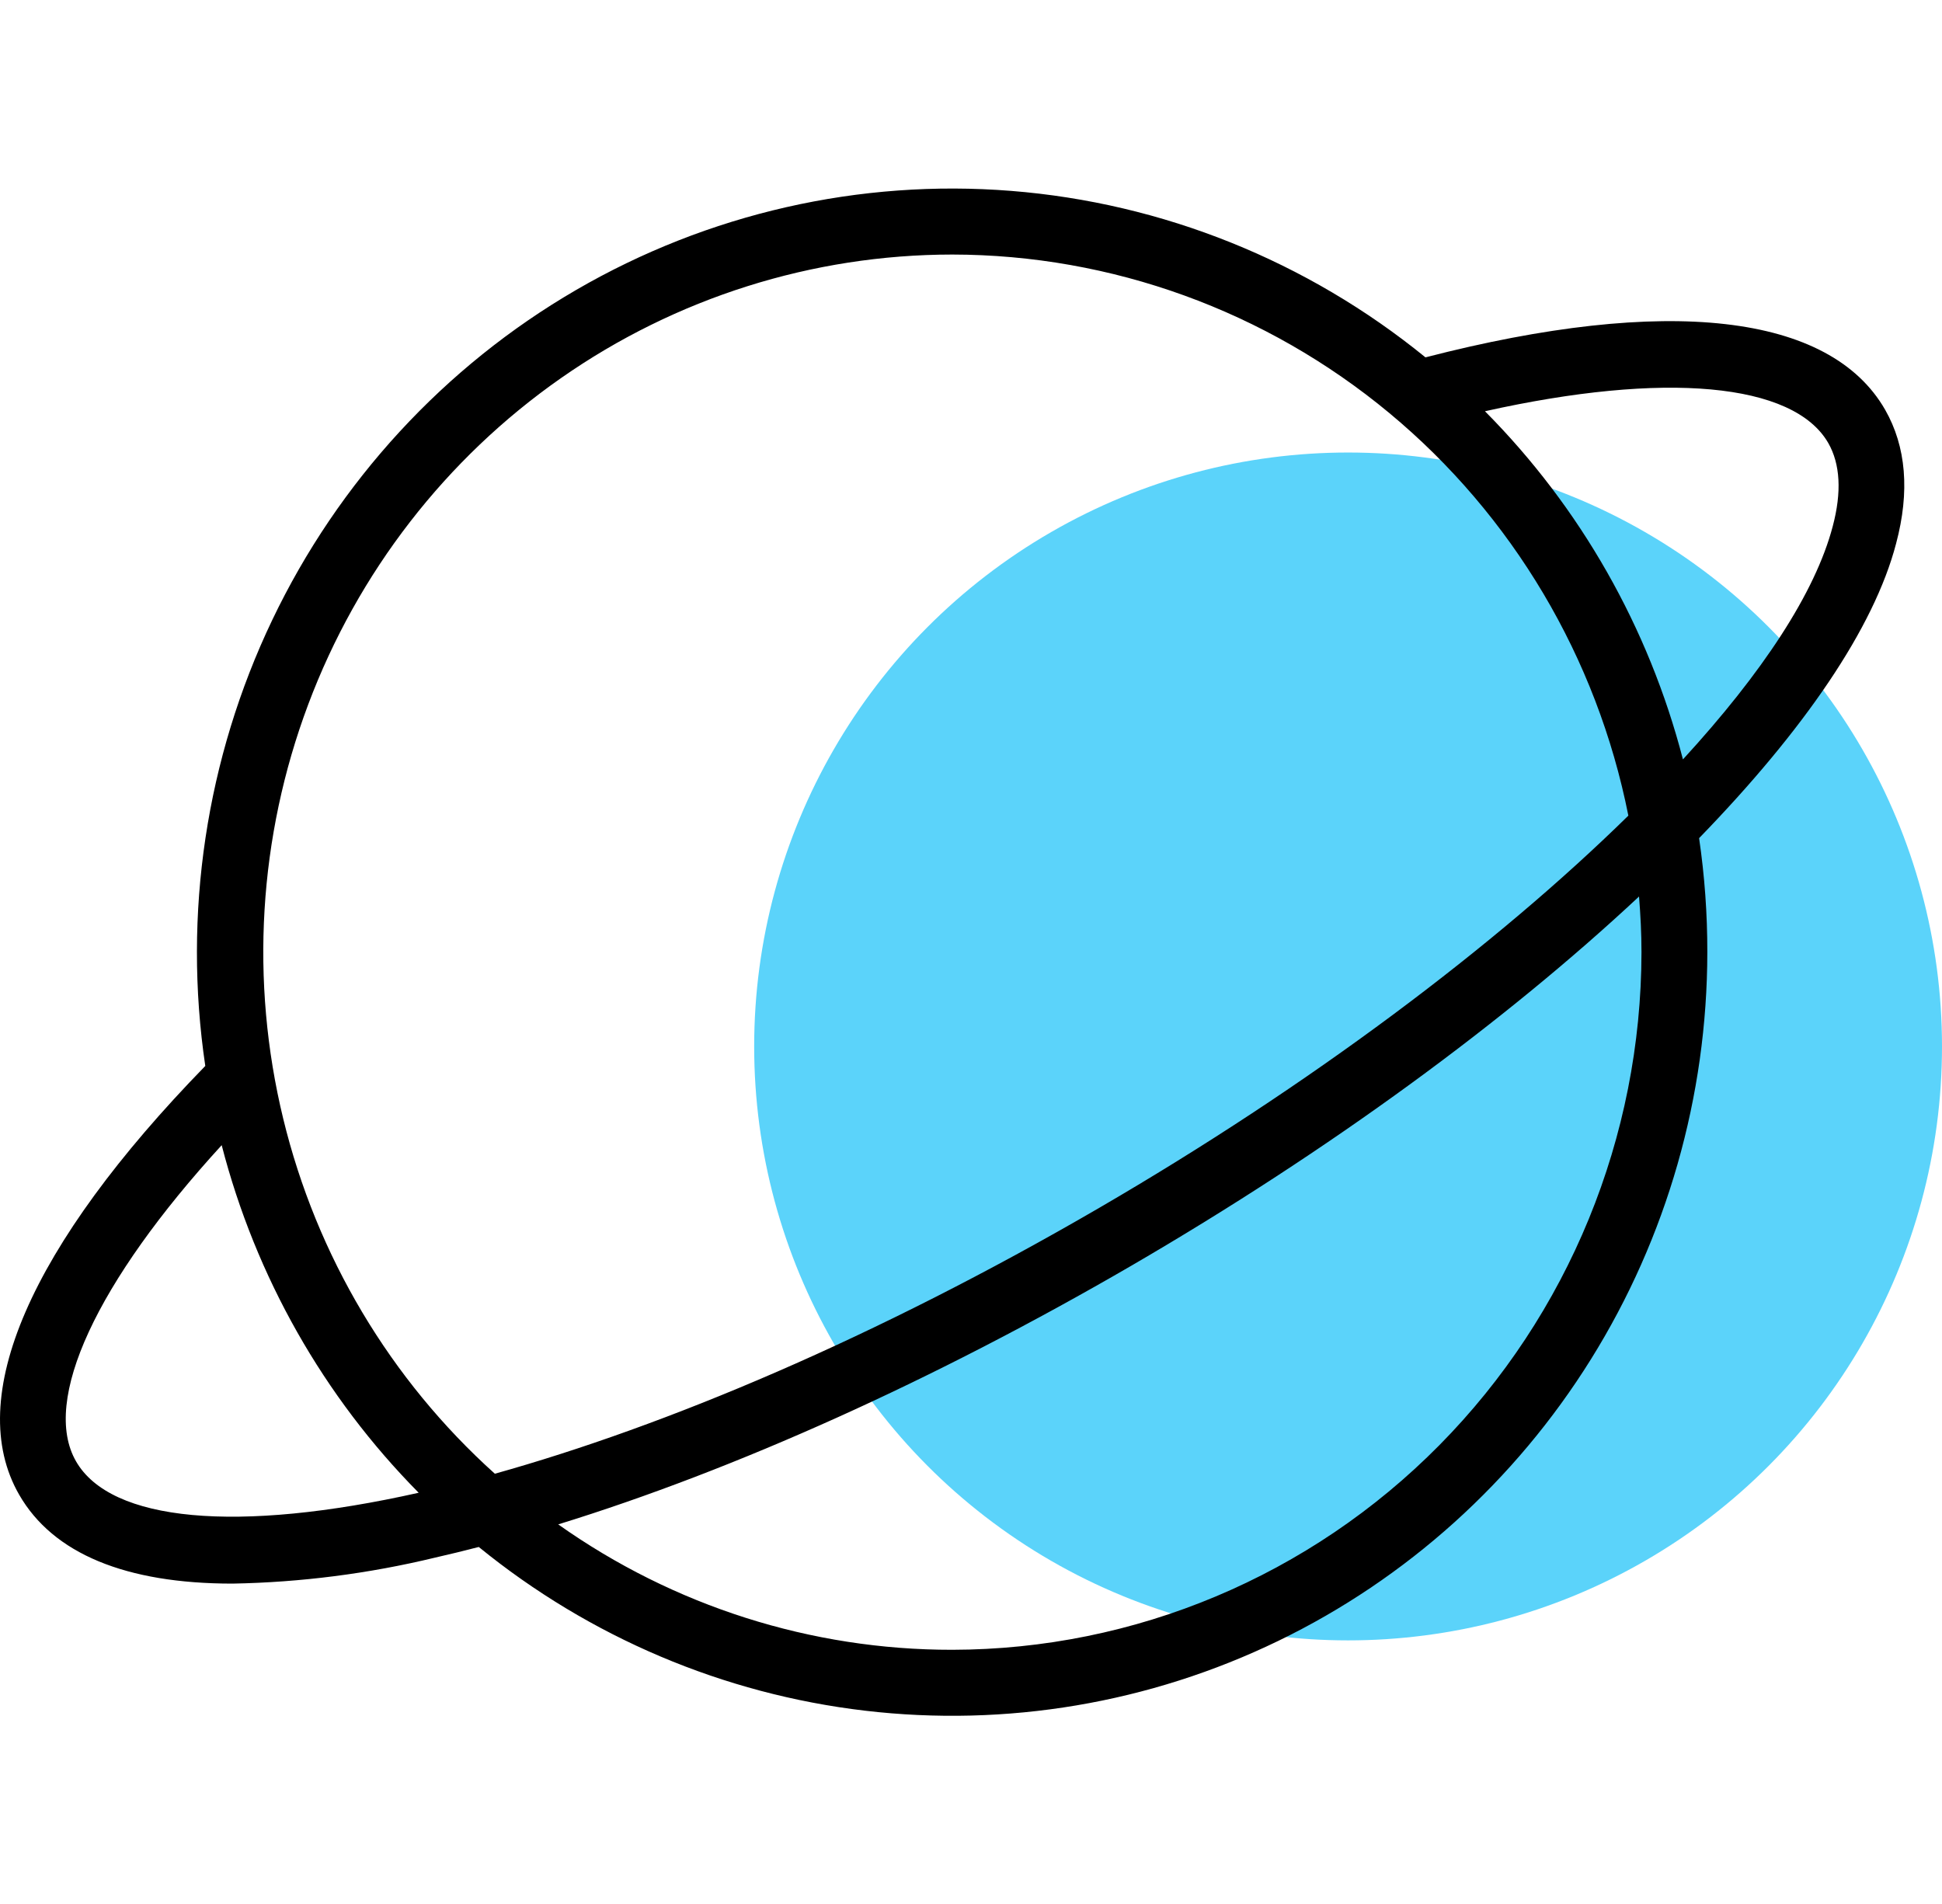
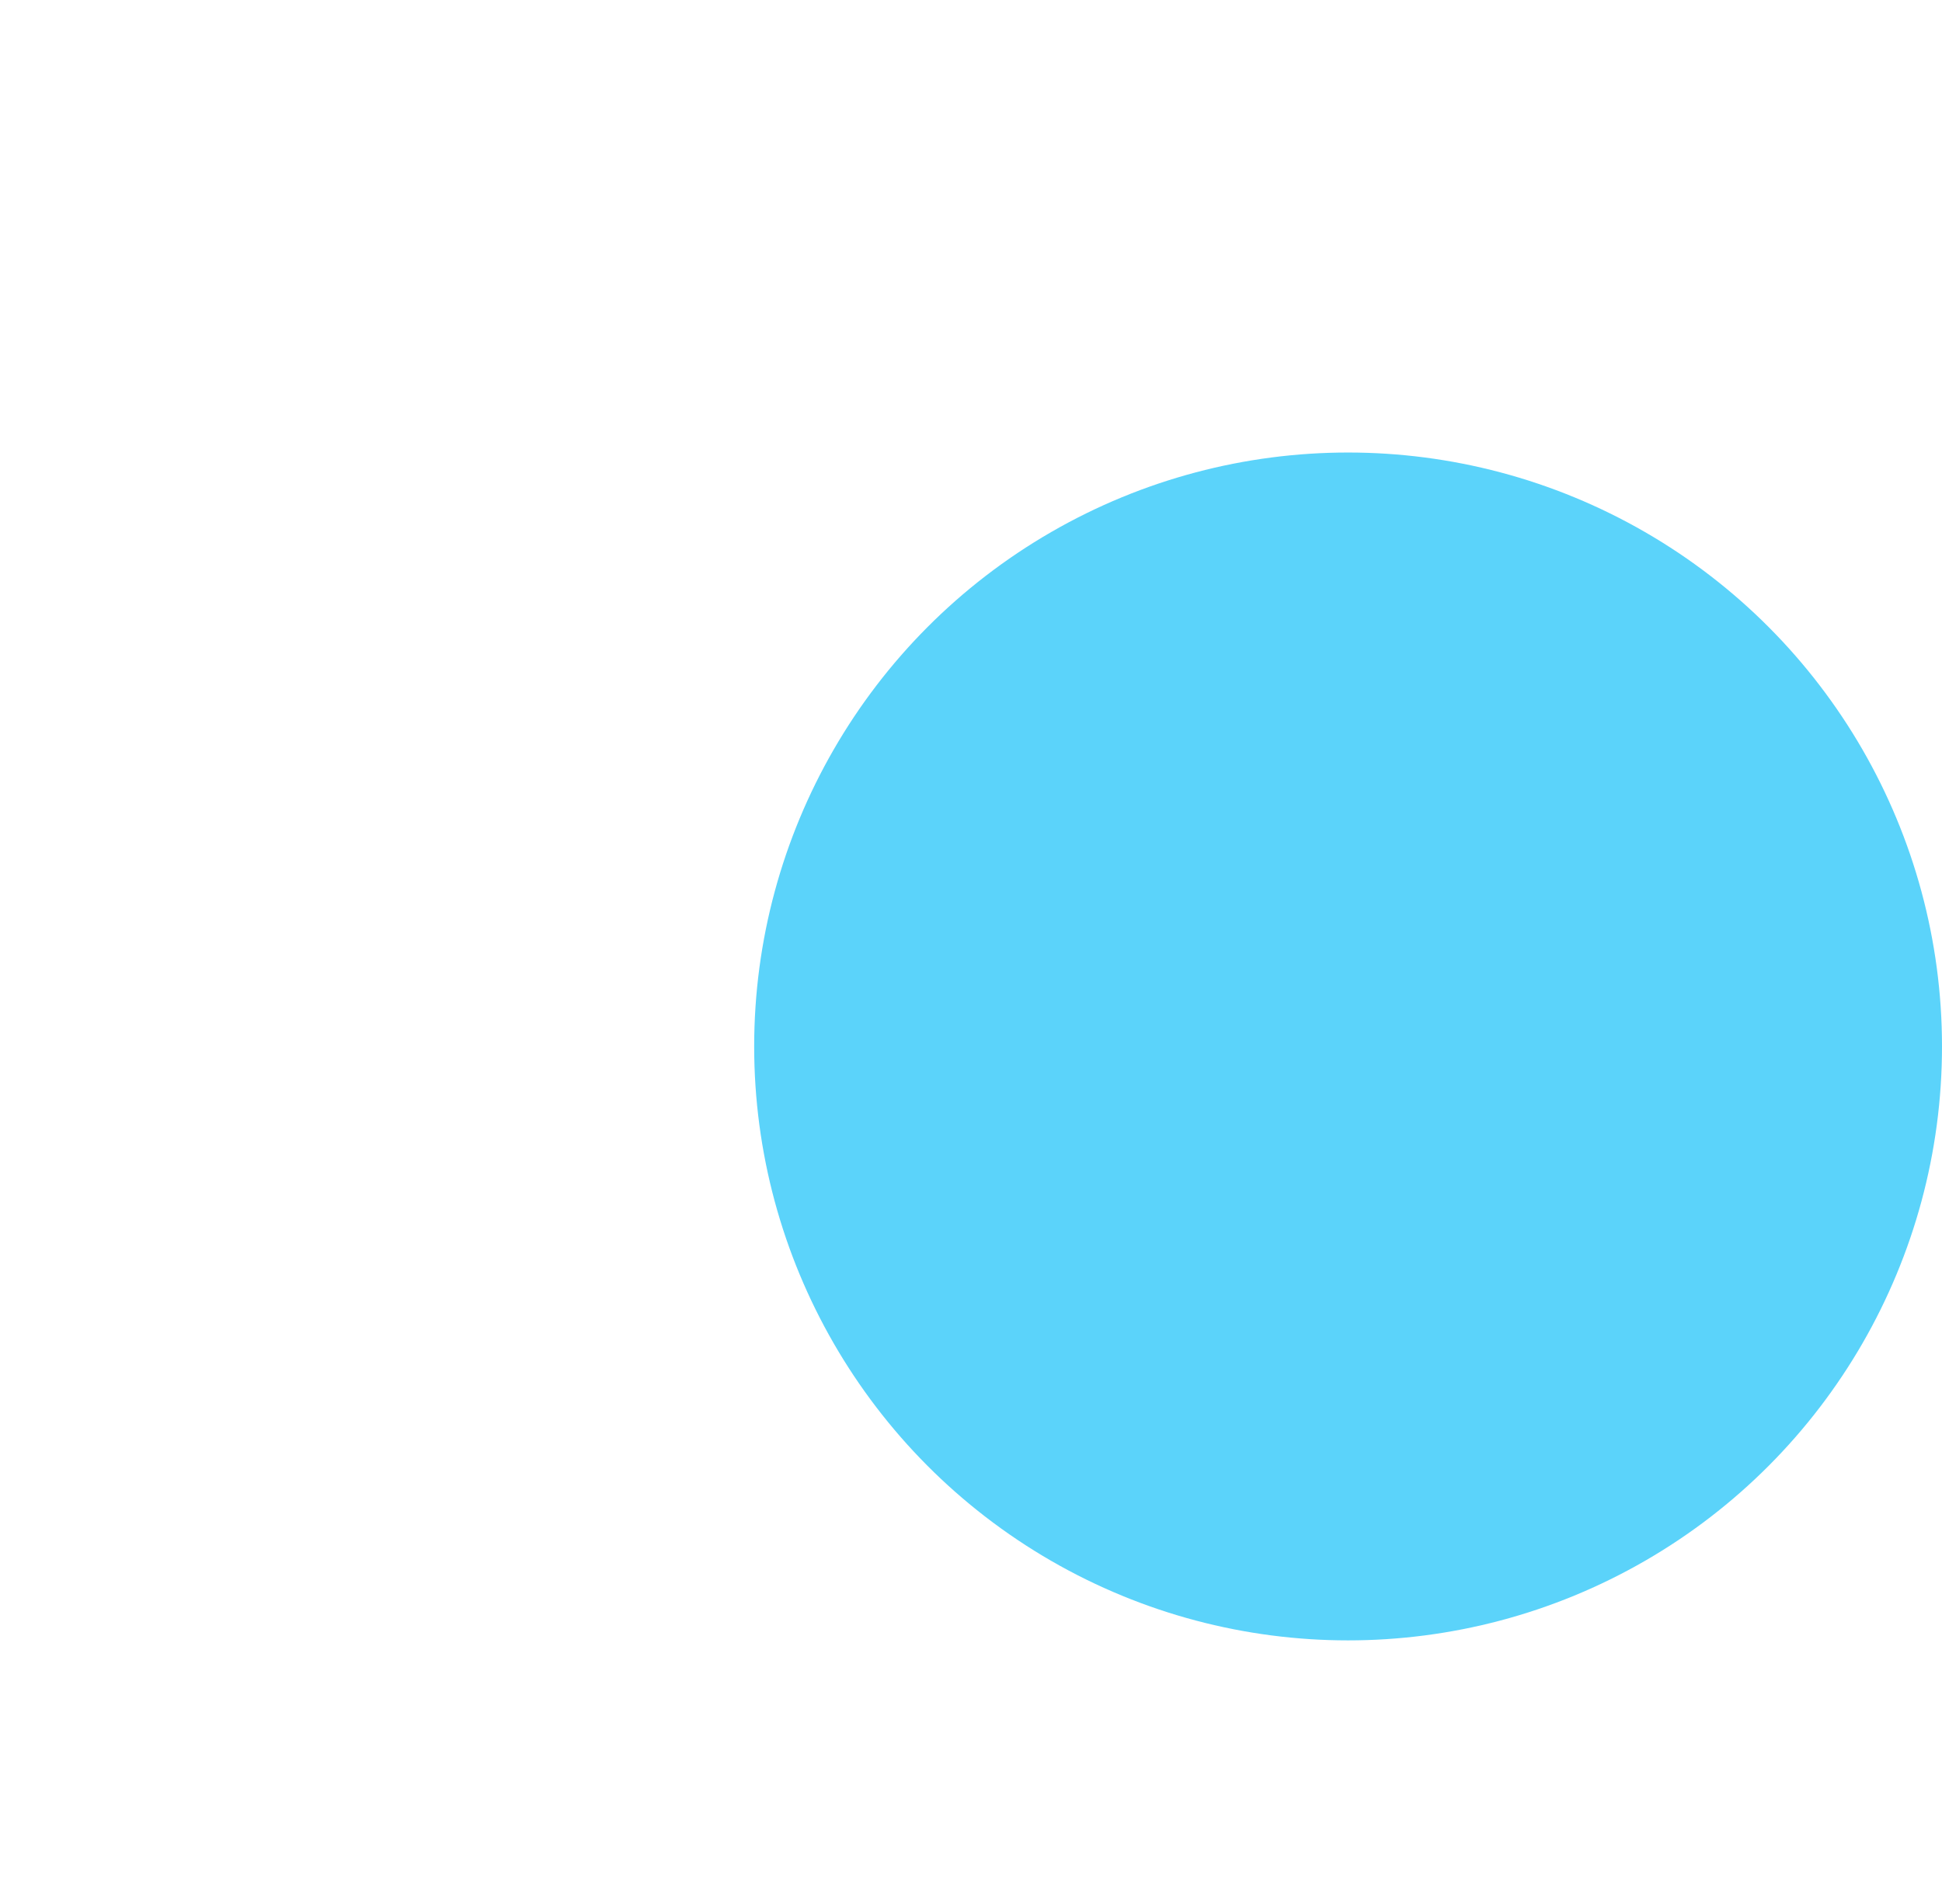
<svg xmlns="http://www.w3.org/2000/svg" width="103" height="101" viewBox="0 0 103 101" fill="none">
  <circle cx="71.5" cy="55.5" r="31.5" fill="#5BD3FA" />
-   <path d="M99.982 21.728C97.052 16.627 88.411 15.649 75.604 18.953C69.323 13.839 61.664 10.762 53.627 10.124C45.591 9.486 37.551 11.317 30.559 15.377C23.568 19.437 17.95 25.538 14.44 32.881C10.93 40.224 9.692 48.468 10.888 56.534C1.581 66.088 -1.928 74.153 1.015 79.271C2.813 82.403 6.674 83.989 12.333 83.989C15.953 83.923 19.555 83.461 23.077 82.61C23.834 82.438 24.609 82.249 25.393 82.046C31.276 86.837 38.379 89.847 45.88 90.729C53.382 91.611 60.977 90.329 67.789 87.031C74.601 83.733 80.353 78.553 84.381 72.089C88.409 65.625 90.548 58.141 90.553 50.5C90.556 48.475 90.41 46.454 90.117 44.452C95.677 38.726 99.394 33.317 100.565 28.828C101.301 26.071 101.101 23.683 99.982 21.728ZM50.503 13.5C58.956 13.51 67.146 16.479 73.683 21.903C80.219 27.327 84.7 34.872 86.365 43.258C79.326 50.169 69.474 57.565 58.291 64.066C46.402 70.977 35.301 75.629 26.246 78.161C20.703 73.179 16.788 66.61 15.02 59.325C13.251 52.04 13.713 44.383 16.344 37.37C18.975 30.356 23.651 24.318 29.751 20.055C35.852 15.792 43.089 13.506 50.503 13.5ZM4.031 77.501C2.181 74.285 5.12 67.986 11.758 60.736C13.559 67.712 17.165 74.075 22.206 79.17C12.568 81.333 5.869 80.707 4.031 77.501ZM50.503 87.499C43.028 87.507 35.731 85.185 29.607 80.848C39.001 77.95 49.558 73.197 60.014 67.123C70.571 60.983 79.87 54.147 86.931 47.548C87.009 48.522 87.061 49.504 87.061 50.5C87.05 60.307 83.195 69.71 76.341 76.647C69.488 83.583 60.196 87.486 50.503 87.499ZM97.204 27.916C96.277 31.44 93.469 35.691 89.26 40.276C87.448 33.284 83.823 26.91 78.76 21.811C88.272 19.688 95.124 20.287 96.969 23.498C97.605 24.613 97.688 26.097 97.204 27.916Z" fill="black" />
</svg>